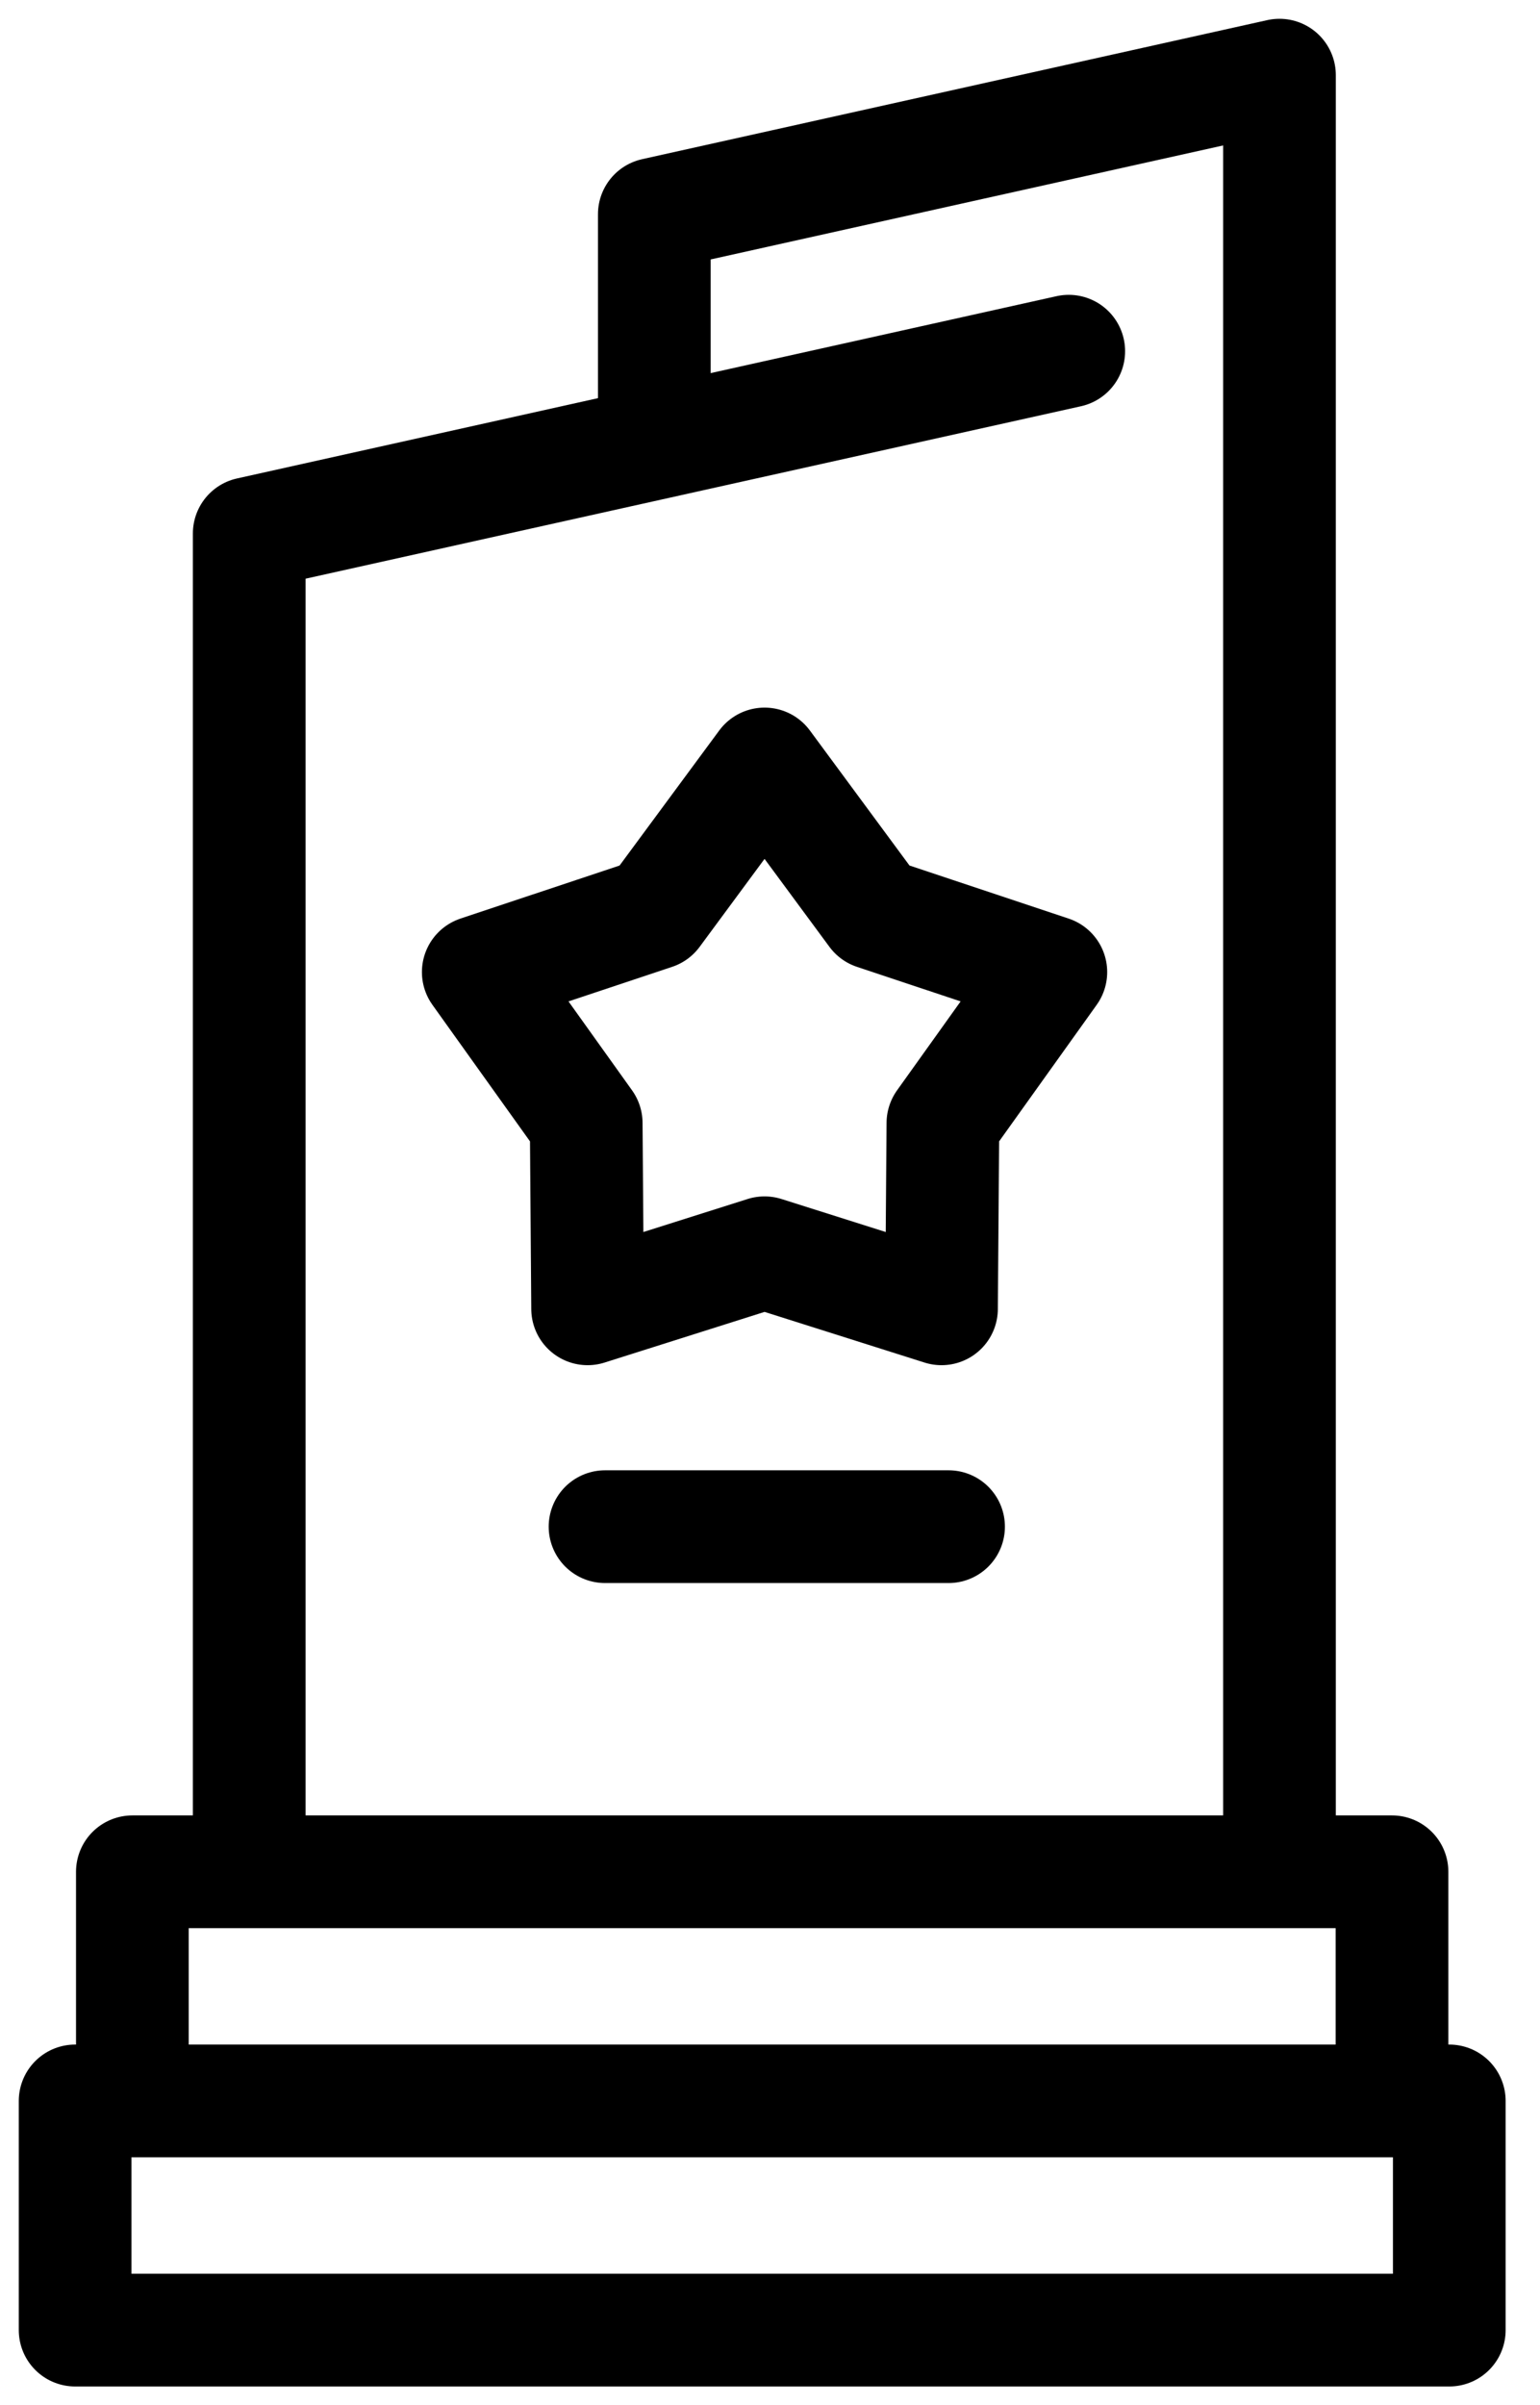
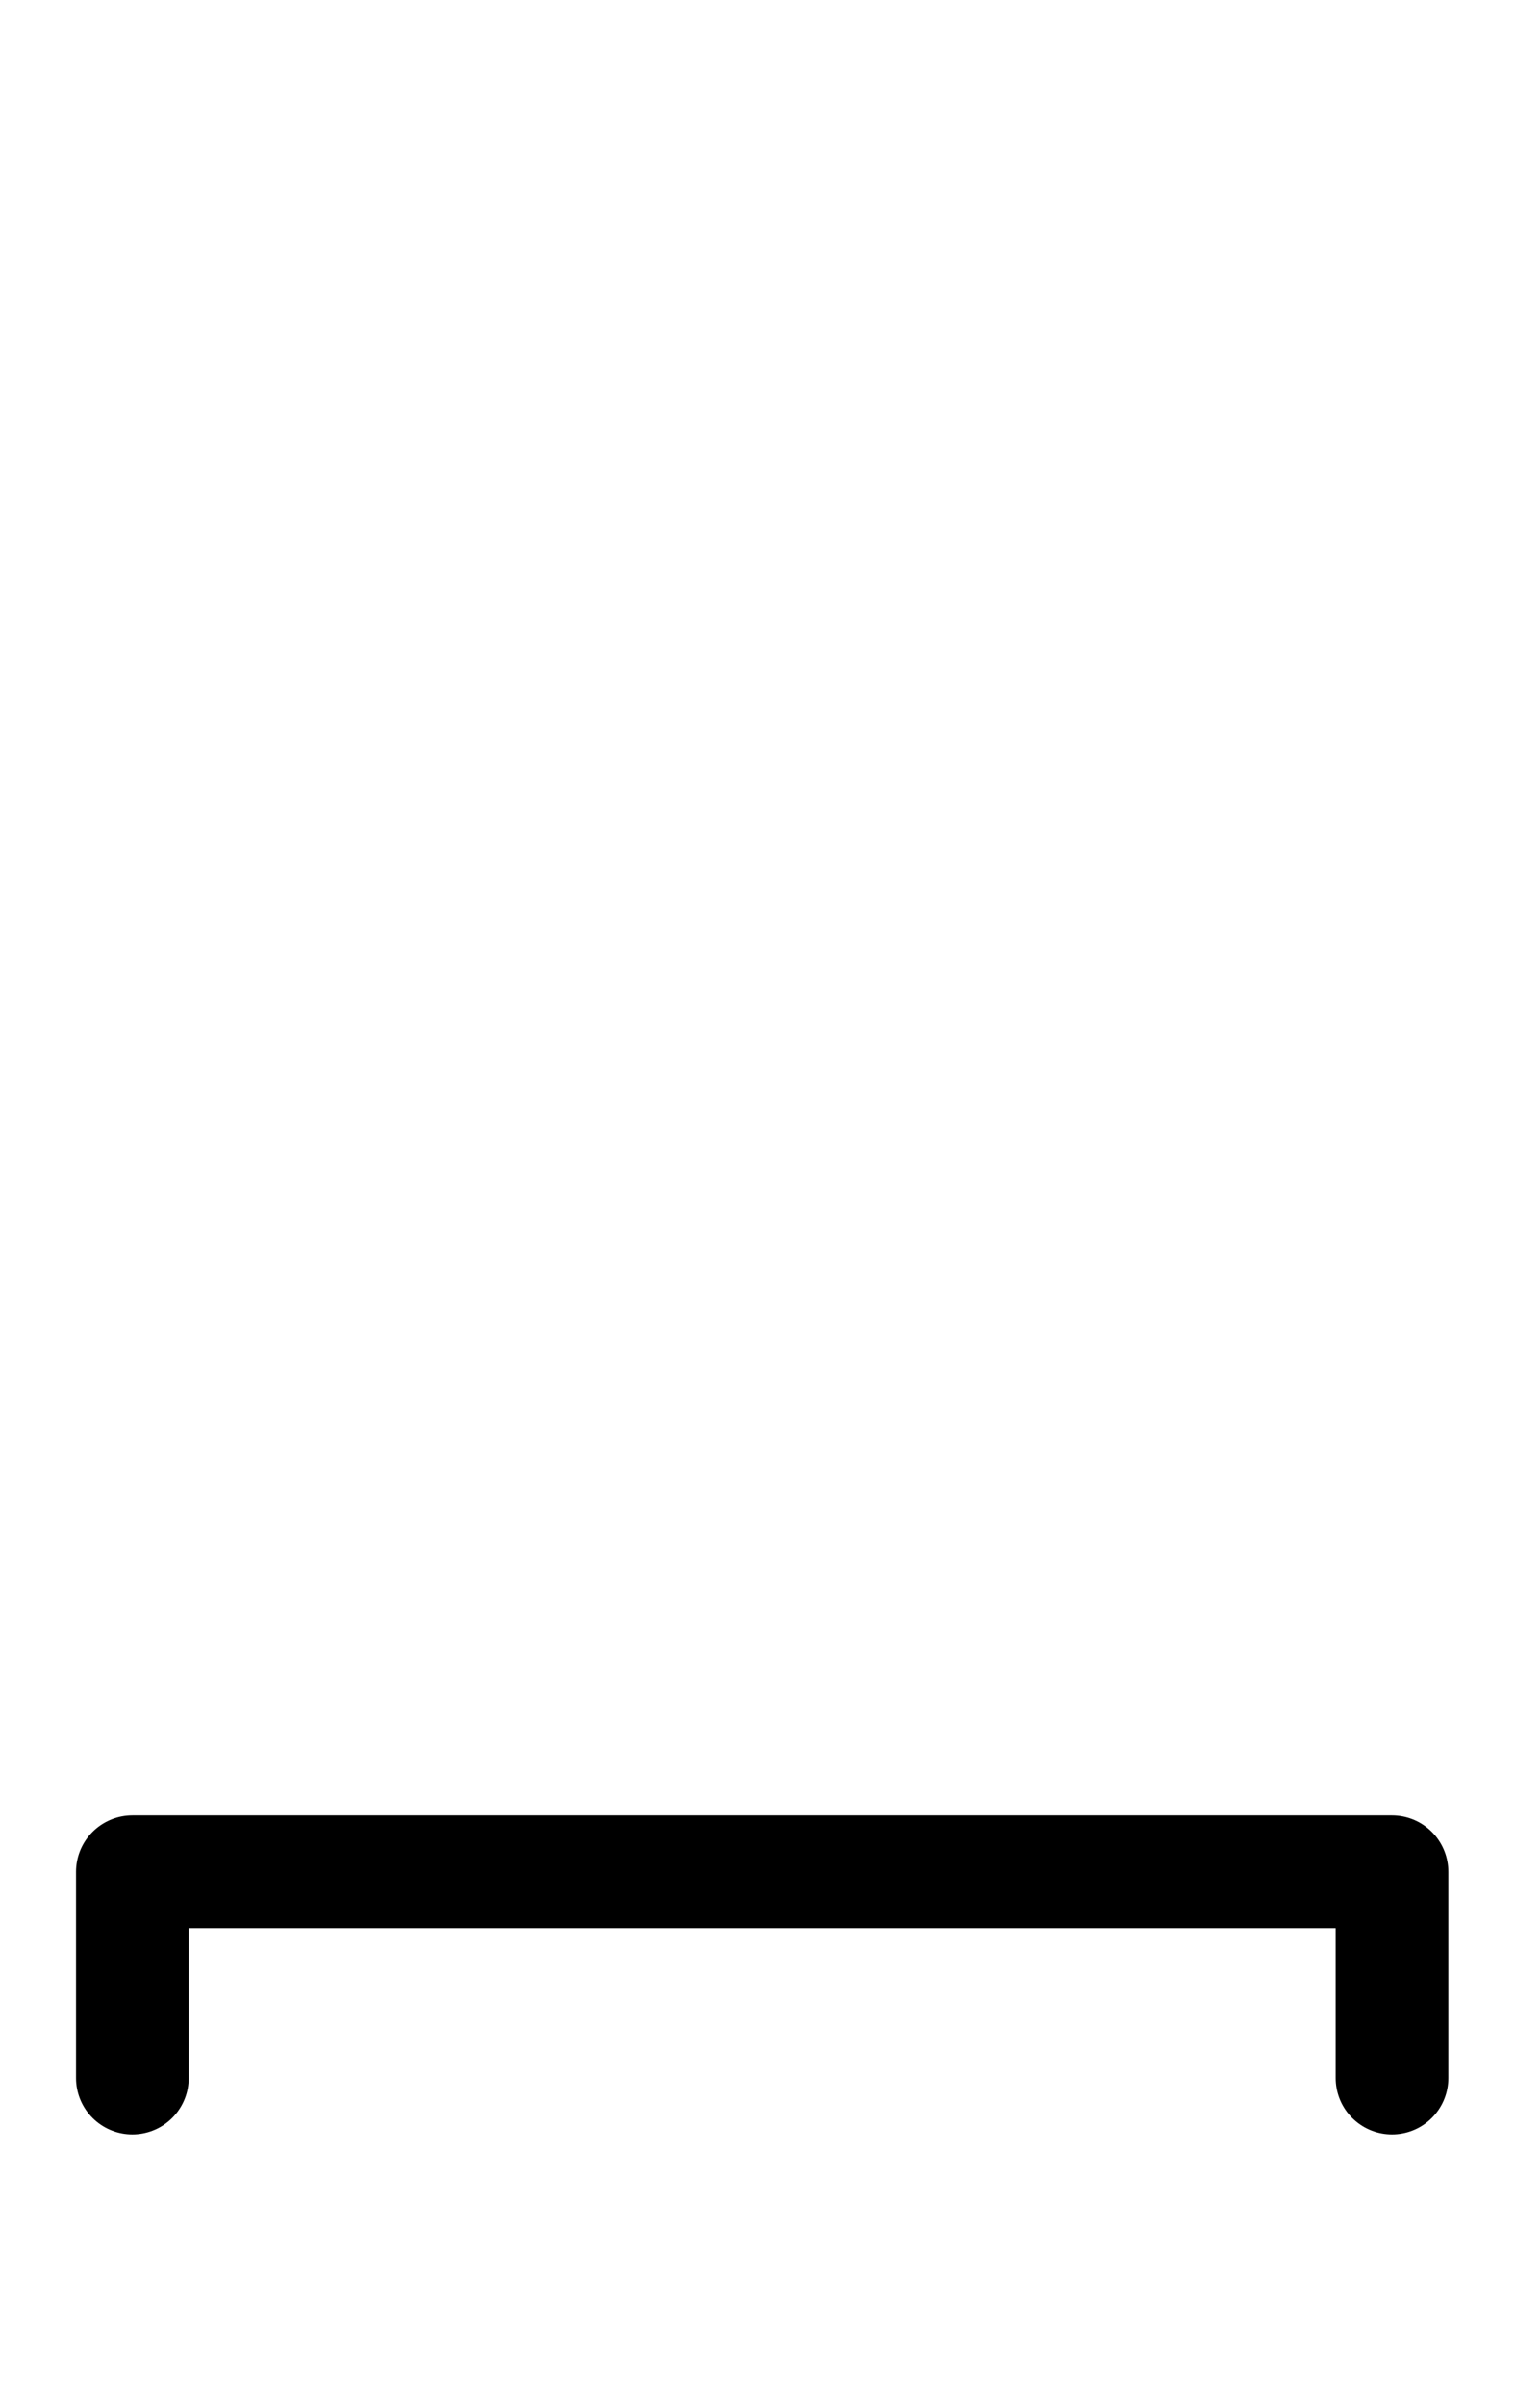
<svg xmlns="http://www.w3.org/2000/svg" height="64" viewBox="0 0 41 64" width="41">
  <g style="stroke:#000;stroke-width:3;fill:none;fill-rule:evenodd;stroke-linecap:round;stroke-linejoin:round" transform="translate(2 2)">
-     <path d="m4.635 47.195v-35l21.819-4.85" />
-     <path d="m15.42 9.188v-5.488l16.644-3.7v47.195" />
    <path d="m1.524 53.293v-5.488h33.536v5.488" />
-     <path d="m0 53.902h36.585v6.098h-36.585z" />
-     <path d="m18.355 18.328 2.934 3.975 4.688 1.562-2.874 4.019-.037 4.941-4.711-1.491-4.711 1.491-.037-4.941-2.874-4.019 4.687-1.562z" />
-     <path d="m23.254 38.622h-9.146" />
  </g>
</svg>